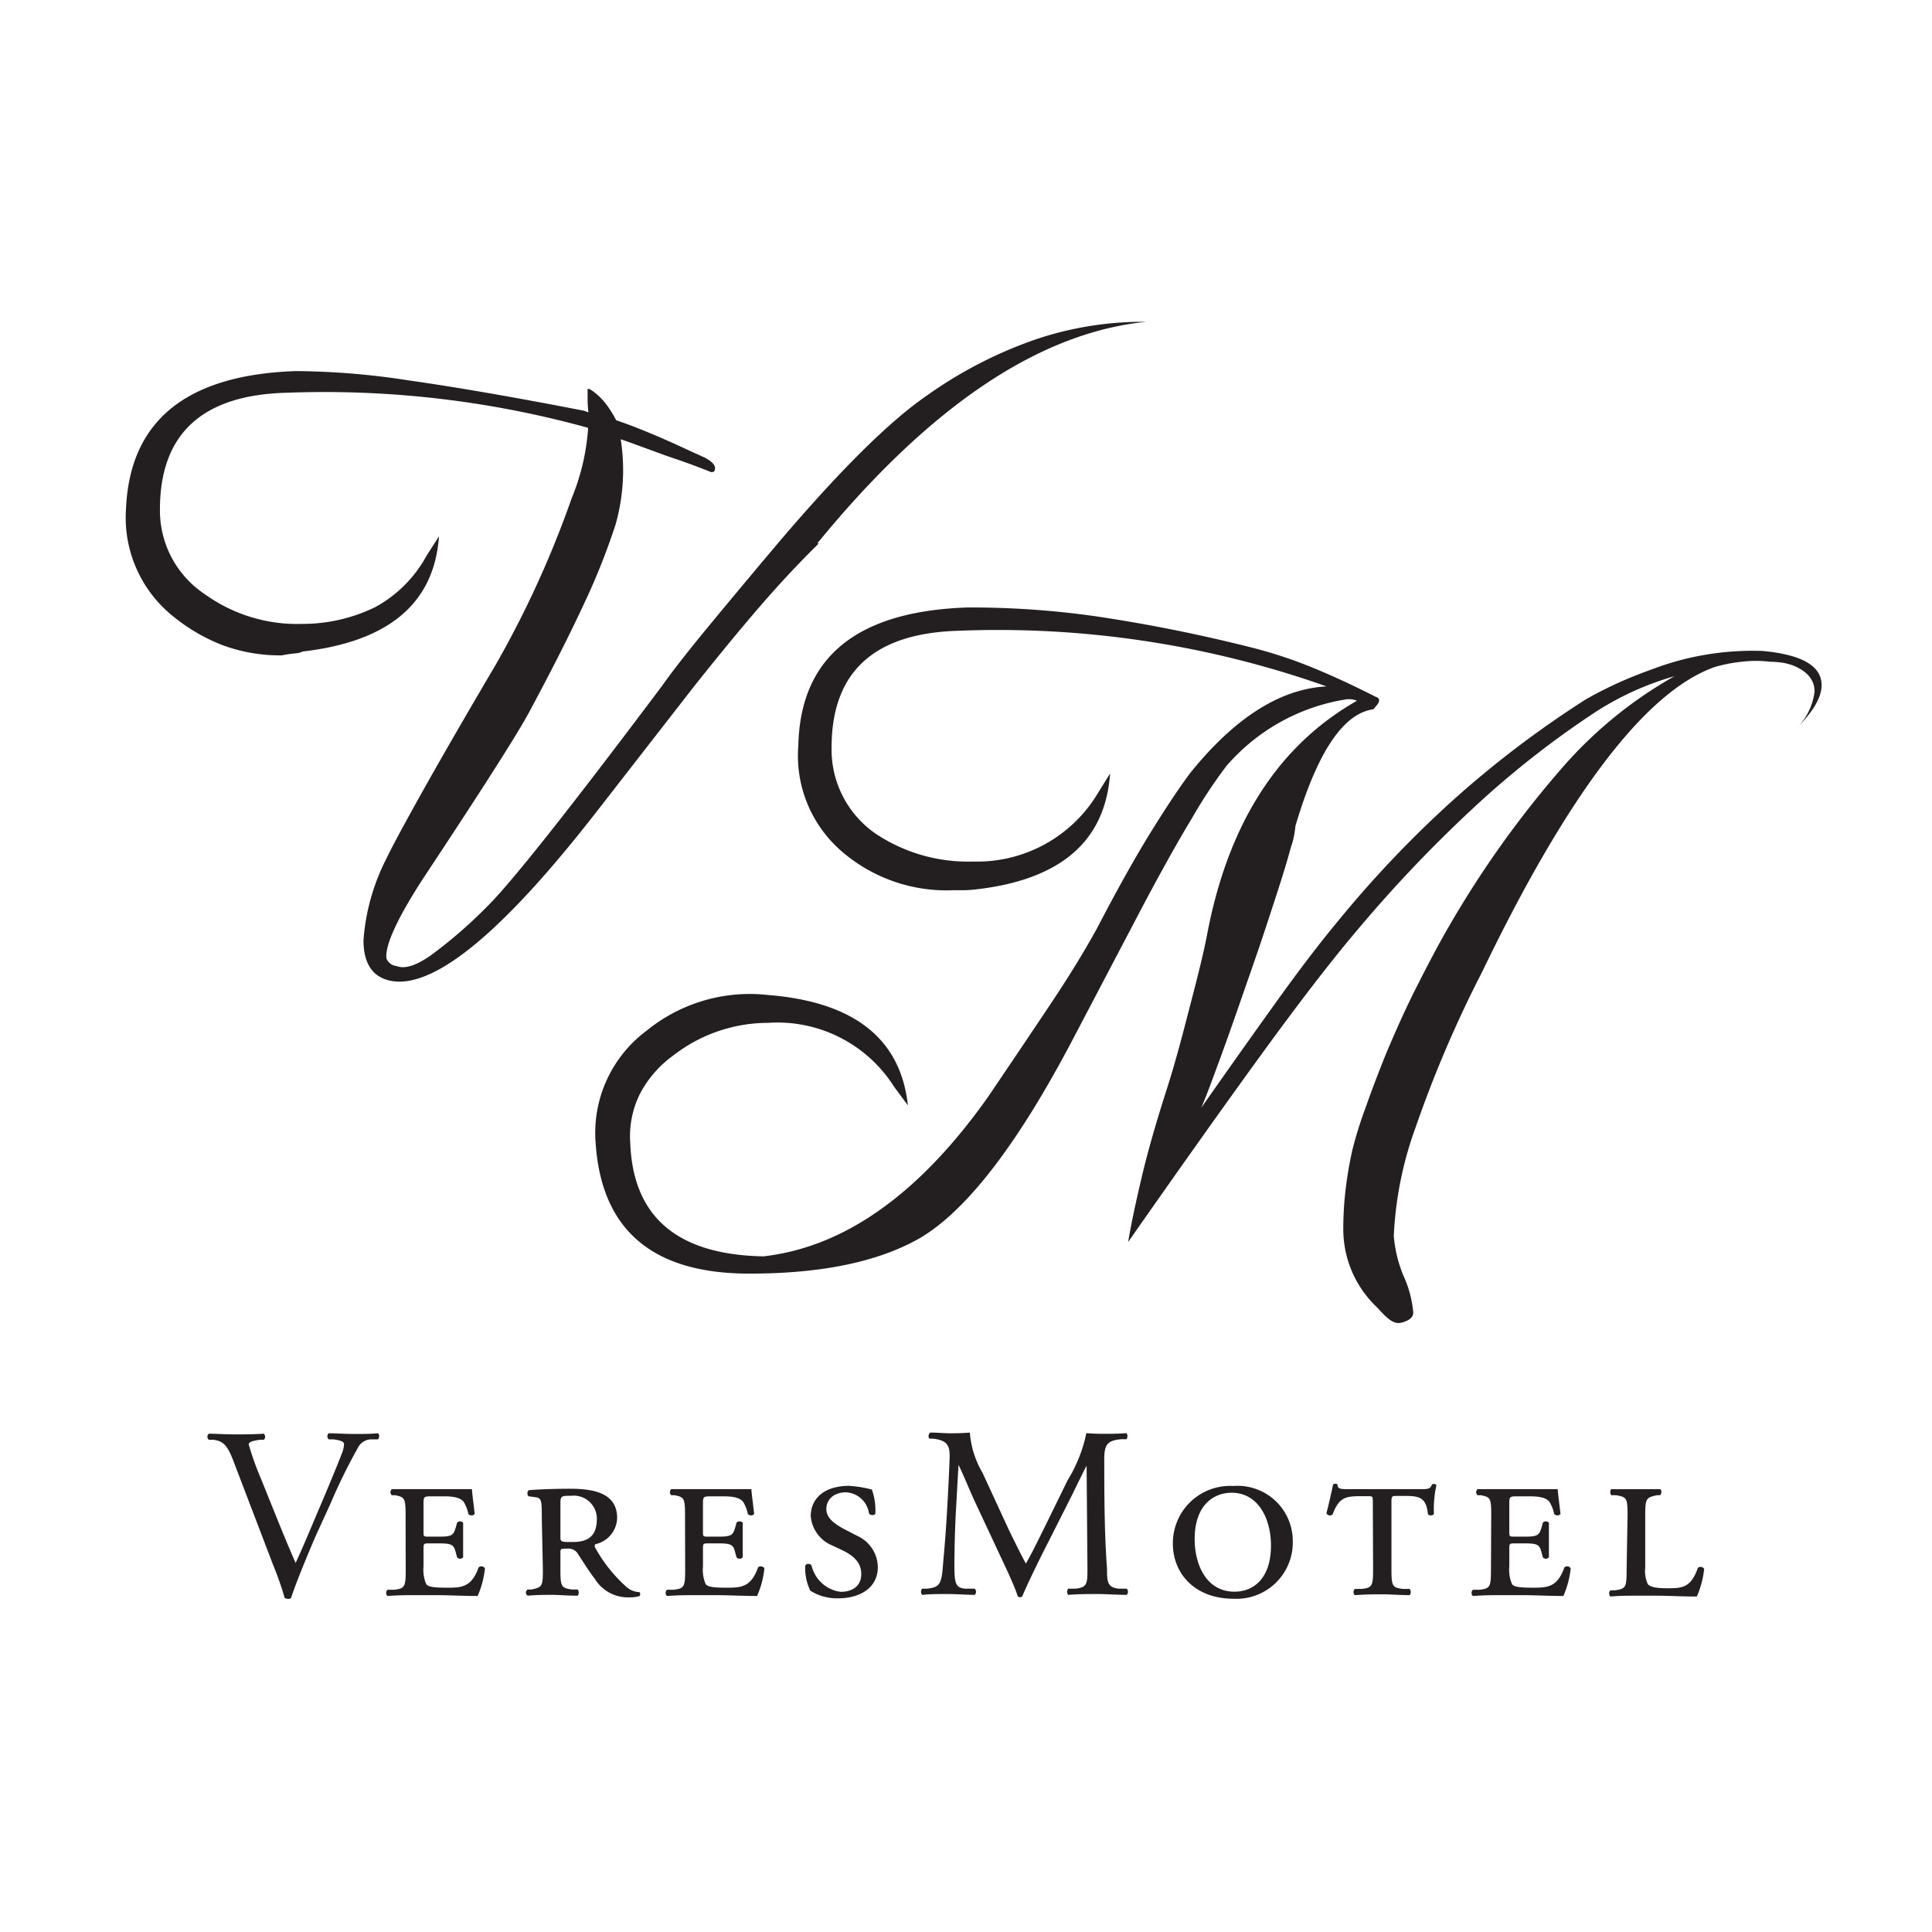
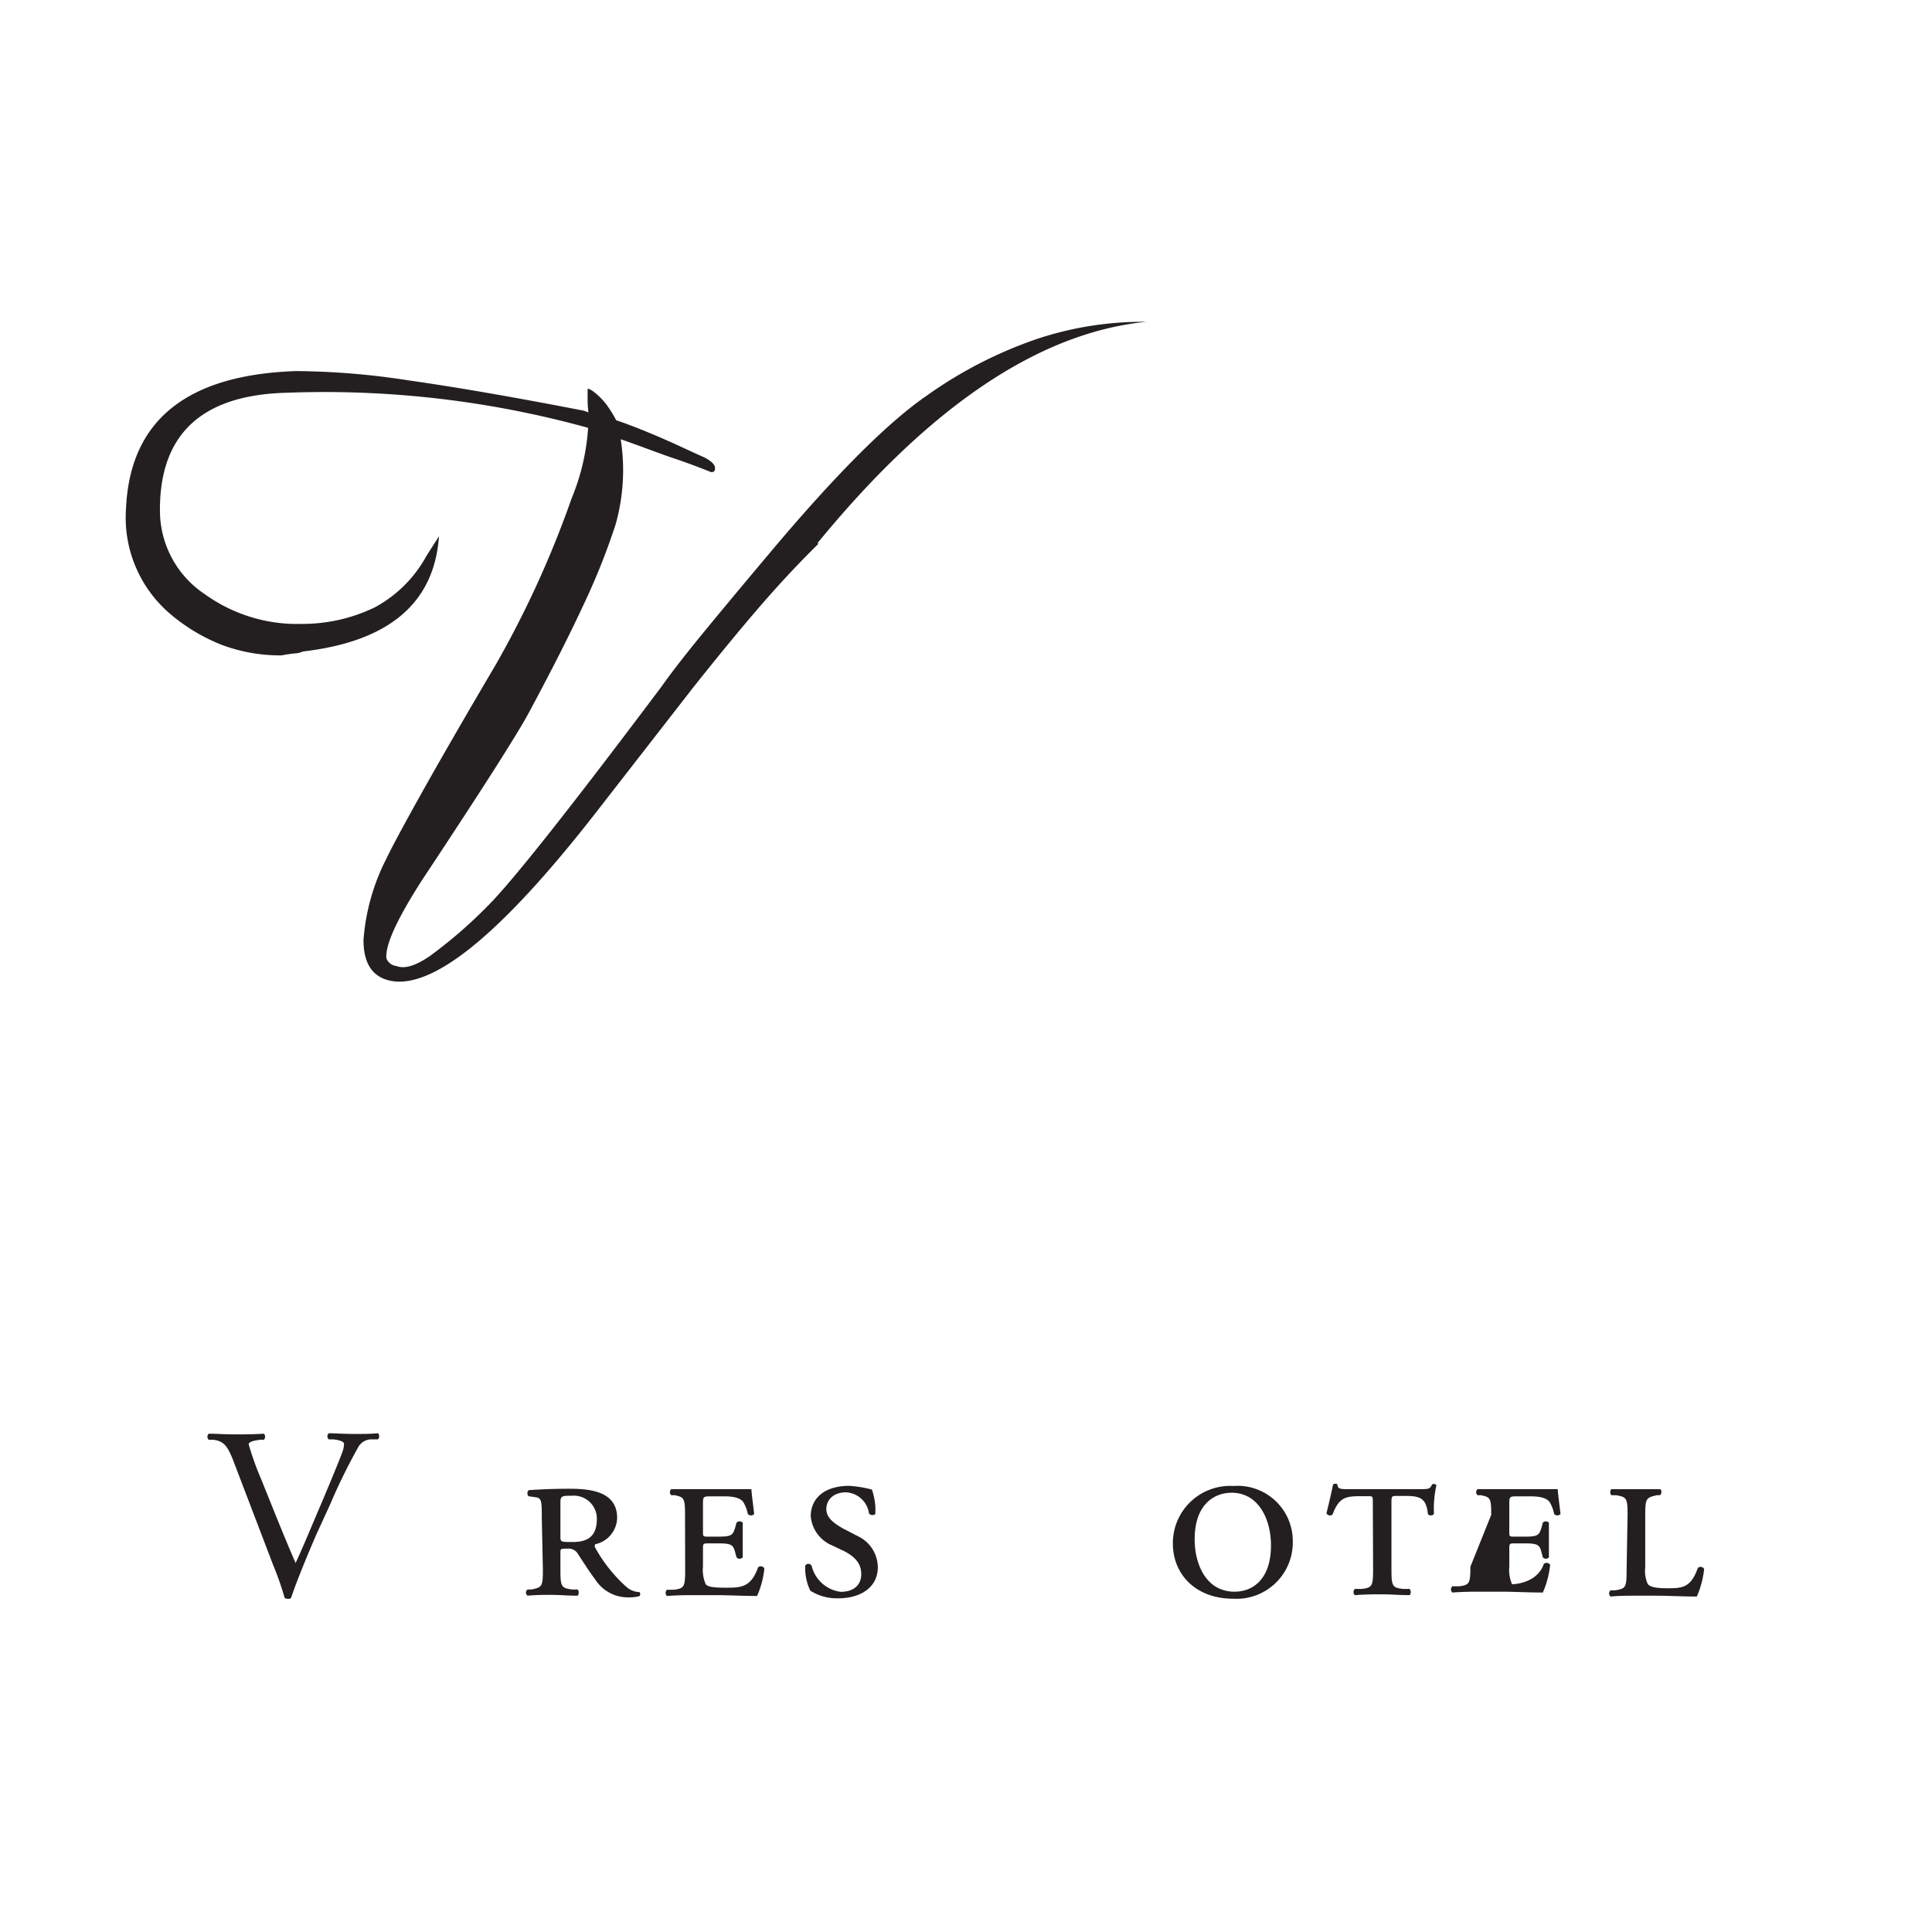
<svg xmlns="http://www.w3.org/2000/svg" id="Réteg_1" data-name="Réteg 1" viewBox="0 0 140 140">
  <defs>
    <style>
      .cls-1 {
        fill: #231f20;
      }
    </style>
  </defs>
  <g>
    <path class="cls-1" d="M16.88,105.78c-.4-1-.67-1.36-1.43-1.45l-.32,0a.29.29,0,0,1,0-.44c.52,0,1.09.05,1.85.05s1.4,0,2.14-.05a.31.31,0,0,1,0,.44l-.27,0c-.67.09-.81.19-.83.33a21.15,21.15,0,0,0,.89,2.49c.81,2,1.63,4.09,2.51,6.11.55-1.17,1.3-3,1.7-3.93.52-1.21,1.35-3.21,1.65-4a2,2,0,0,0,.16-.7c0-.12-.17-.26-.79-.33l-.32,0a.3.3,0,0,1,0-.44c.5,0,1.17.05,1.85.05s1.13,0,1.71-.05c.13.07.13.35,0,.44l-.53,0a1.12,1.12,0,0,0-.92.62,41.77,41.77,0,0,0-2,4.08l-1,2.18c-.71,1.63-1.54,3.68-1.84,4.62a.31.31,0,0,1-.19.06.66.66,0,0,1-.27-.06,21.89,21.89,0,0,0-.82-2.35Z" />
-     <path class="cls-1" d="M29.39,109.77c0-1.22-.08-1.28-.75-1.42l-.25,0a.3.3,0,0,1,0-.44c.51,0,1.06,0,1.65,0h2.51c.78,0,1.49,0,1.65,0,0,.21.11,1,.2,1.8a.31.31,0,0,1-.46,0,2.72,2.72,0,0,0-.32-.85c-.29-.43-1.08-.43-1.51-.43h-.78c-.62,0-.64,0-.64.57v2c0,.32,0,.35.34.35h.83c.94,0,1-.14,1.17-.67l.09-.34a.3.3,0,0,1,.44,0c0,.51,0,.83,0,1.24s0,.76,0,1.27a.29.29,0,0,1-.44,0l-.09-.34c-.14-.53-.23-.67-1.17-.67h-.83c-.34,0-.34.05-.34.41v1.27a2.59,2.59,0,0,0,.2,1.28c.16.18.48.25,1.49.25s1.79,0,2.3-1.47a.3.3,0,0,1,.46.07,6.53,6.53,0,0,1-.53,2c-1.12,0-2.06-.06-3-.06H30.08c-.57,0-1.12,0-2,.06a.31.31,0,0,1,0-.45l.48,0c.76-.09.84-.2.84-1.42Z" />
    <path class="cls-1" d="M39.26,110c0-1.15,0-1.45-.42-1.5l-.5-.07c-.14,0-.18-.39,0-.45,1-.07,2-.1,2.94-.1,1.65,0,3.44.26,3.44,2.12a2,2,0,0,1-1.58,1.9.22.22,0,0,0,0,.27A10.85,10.85,0,0,0,45.4,115a1.5,1.5,0,0,0,.94.37.23.23,0,0,1,0,.29,2.61,2.61,0,0,1-.75.09,2.81,2.81,0,0,1-2.48-1.33c-.44-.57-.92-1.35-1.3-1.92a.81.81,0,0,0-.7-.28c-.47,0-.5,0-.5.28v1.26c0,1.22.07,1.31.83,1.42l.41,0c.12.09.11.39,0,.45-.74,0-1.32-.06-1.87-.06s-1.12,0-1.74.06a.26.26,0,0,1,0-.45l.27,0c.76-.16.83-.2.83-1.42Zm1.35,1.3c0,.44,0,.44.89.44,1.15,0,1.75-.46,1.75-1.68a1.67,1.67,0,0,0-1.86-1.67c-.66,0-.78,0-.78.5Z" />
    <path class="cls-1" d="M49.64,109.77c0-1.22-.08-1.28-.75-1.42l-.25,0a.3.3,0,0,1,0-.44c.51,0,1.06,0,1.65,0h2.51c.78,0,1.49,0,1.65,0,0,.21.11,1,.2,1.8a.31.31,0,0,1-.46,0,2.72,2.72,0,0,0-.32-.85c-.29-.43-1.08-.43-1.51-.43h-.78c-.62,0-.64,0-.64.57v2c0,.32,0,.35.34.35h.83c.94,0,1-.14,1.17-.67l.09-.34a.31.31,0,0,1,.45,0c0,.51,0,.83,0,1.24s0,.76,0,1.27a.3.3,0,0,1-.45,0l-.09-.34c-.14-.53-.23-.67-1.17-.67h-.83c-.34,0-.34.05-.34.41v1.27a2.59,2.59,0,0,0,.2,1.28c.16.18.48.25,1.49.25s1.79,0,2.3-1.47a.3.3,0,0,1,.46.07,6.53,6.53,0,0,1-.53,2c-1.12,0-2.06-.06-3-.06H50.33c-.57,0-1.12,0-2,.06a.31.31,0,0,1,0-.45l.48,0c.76-.09.84-.2.84-1.42Z" />
    <path class="cls-1" d="M60.33,112a2.52,2.52,0,0,1-1.58-2.13c0-1.3,1-2.2,2.78-2.2a8.36,8.36,0,0,1,1.65.27,4.43,4.43,0,0,1,.25,1.73c0,.15-.37.16-.46,0a1.77,1.77,0,0,0-1.65-1.53c-1,0-1.44.61-1.44,1.21s.48,1,1.19,1.4l1.1.57a2.52,2.52,0,0,1,1.44,2.25c0,1.38-1.14,2.25-2.89,2.25a3.63,3.63,0,0,1-2-.55,3.74,3.74,0,0,1-.37-1.82.27.27,0,0,1,.46,0,2.49,2.49,0,0,0,2.11,1.9c.9,0,1.49-.46,1.49-1.28,0-.57-.23-1.15-1.24-1.67Z" />
-     <path class="cls-1" d="M73.11,110.87c.41.83.8,1.65,1.23,2.43h0c.48-.83.92-1.76,1.37-2.66l1.66-3.39a10.46,10.46,0,0,0,1.35-3.4c.6.05,1,.05,1.33.05s1,0,1.58-.05a.38.38,0,0,1,0,.44l-.37,0c-1.11.1-1.26.44-1.24,1.68,0,1.88,0,5.16.2,7.71,0,.89,0,1.37.87,1.44l.56,0a.34.34,0,0,1,0,.45c-.73,0-1.46-.06-2.09-.06s-1.42,0-2.15.06a.35.35,0,0,1,0-.45l.52,0c.87-.09.87-.37.87-1.51l-.06-7.39h0c-.13.19-.8,1.61-1.15,2.3L76,111.67c-.8,1.56-1.6,3.22-1.92,4a.19.19,0,0,1-.17.07.21.21,0,0,1-.16-.07c-.3-.94-1.16-2.68-1.56-3.55l-1.6-3.42c-.37-.81-.74-1.74-1.13-2.55h0c-.07,1.1-.12,2.13-.18,3.16s-.12,2.65-.12,4.16c0,1.31.11,1.6.8,1.65l.67,0a.31.31,0,0,1,0,.45c-.6,0-1.29-.06-2-.06s-1.21,0-1.81.06a.36.36,0,0,1,0-.45l.39,0c.75-.11,1-.21,1.1-1.45s.2-2.15.3-3.9c.09-1.48.16-3,.2-4s-.11-1.38-1.19-1.52l-.28,0a.33.33,0,0,1,.07-.44c.53,0,1,.05,1.4.05s.88,0,1.47-.05a6.74,6.74,0,0,0,.92,2.92Z" />
    <path class="cls-1" d="M93.68,111.72a4.08,4.08,0,0,1-4.31,4.13c-2.75,0-4.38-1.79-4.38-4a4.15,4.15,0,0,1,4.38-4.17A4,4,0,0,1,93.68,111.72Zm-7.11-.18c0,1.83.84,3.8,2.89,3.8,1.35,0,2.64-.93,2.64-3.35,0-1.9-.9-3.82-2.85-3.82C88,108.17,86.57,109,86.57,111.54Z" />
    <path class="cls-1" d="M99.48,108.88c0-.46,0-.46-.37-.46h-.55c-1.08,0-1.54.11-2,1.33a.29.29,0,0,1-.44-.09c.19-.76.39-1.64.48-2.09a.27.27,0,0,1,.32,0c0,.36.26.34,1,.34h4.93c.66,0,.78,0,.92-.34a.25.25,0,0,1,.32.05,7.79,7.79,0,0,0-.18,2.08c-.07.14-.37.16-.44,0-.12-1.16-.59-1.3-1.65-1.3h-.6c-.34,0-.39,0-.39.46v4.86c0,1.22.07,1.33.83,1.42l.48,0c.12.09.11.39,0,.45-.72,0-1.4-.06-1.95-.06s-1.2,0-2,.06c-.14-.06-.15-.36,0-.45l.48,0c.76-.09.83-.2.83-1.42Z" />
-     <path class="cls-1" d="M108.06,109.77c0-1.22-.07-1.28-.74-1.42l-.25,0a.29.29,0,0,1,0-.44c.51,0,1.06,0,1.65,0h2.51c.78,0,1.49,0,1.65,0,0,.21.11,1,.2,1.8a.31.31,0,0,1-.46,0,2.72,2.72,0,0,0-.32-.85c-.29-.43-1.09-.43-1.51-.43h-.78c-.62,0-.64,0-.64.57v2c0,.32,0,.35.34.35h.83c.94,0,1-.14,1.17-.67l.09-.34a.3.3,0,0,1,.44,0c0,.51,0,.83,0,1.24s0,.76,0,1.27a.29.29,0,0,1-.44,0l-.09-.34c-.14-.53-.23-.67-1.17-.67h-.83c-.34,0-.34.05-.34.41v1.27a2.59,2.59,0,0,0,.2,1.28c.16.18.47.25,1.49.25s1.79,0,2.3-1.47a.3.3,0,0,1,.46.07,6.84,6.84,0,0,1-.53,2c-1.12,0-2.06-.06-3-.06h-1.56c-.57,0-1.12,0-2,.06a.31.31,0,0,1,0-.45l.48,0c.76-.09.83-.2.83-1.42Z" />
+     <path class="cls-1" d="M108.06,109.77c0-1.22-.07-1.28-.74-1.42l-.25,0a.29.29,0,0,1,0-.44c.51,0,1.06,0,1.65,0h2.51c.78,0,1.49,0,1.65,0,0,.21.11,1,.2,1.8a.31.31,0,0,1-.46,0,2.72,2.72,0,0,0-.32-.85c-.29-.43-1.09-.43-1.51-.43h-.78c-.62,0-.64,0-.64.57v2c0,.32,0,.35.34.35h.83c.94,0,1-.14,1.17-.67l.09-.34a.3.3,0,0,1,.44,0c0,.51,0,.83,0,1.24s0,.76,0,1.27a.29.29,0,0,1-.44,0l-.09-.34c-.14-.53-.23-.67-1.17-.67h-.83c-.34,0-.34.05-.34.41v1.27a2.59,2.59,0,0,0,.2,1.28s1.79,0,2.3-1.47a.3.3,0,0,1,.46.07,6.84,6.84,0,0,1-.53,2c-1.12,0-2.06-.06-3-.06h-1.56c-.57,0-1.12,0-2,.06a.31.31,0,0,1,0-.45l.48,0c.76-.09.83-.2.83-1.42Z" />
    <path class="cls-1" d="M117.94,109.77c0-1.22-.07-1.29-.83-1.42l-.34,0c-.12-.09-.1-.39,0-.44.69,0,1.24,0,1.8,0s1.12,0,1.71,0c.14,0,.16.35,0,.44l-.23,0c-.74.18-.83.2-.83,1.42v3.81a2.28,2.28,0,0,0,.19,1.22c.16.16.45.29,1.37.29,1.08,0,1.74,0,2.25-1.47a.3.3,0,0,1,.46.07,6.84,6.84,0,0,1-.53,2c-1.12,0-2.06-.06-3-.06h-1.46c-.56,0-1.11,0-1.8.06a.31.31,0,0,1,0-.45l.34,0c.76-.12.83-.2.83-1.42Z" />
  </g>
  <g>
    <path class="cls-1" d="M59.33,39.38l-.34.34q-2.15,2.14-4.29,4.65c-1.43,1.67-2.93,3.51-4.51,5.5L43.09,59Q33.44,71.36,28.76,71.13c-1.61-.11-2.42-1.13-2.42-3A15.39,15.39,0,0,1,28,62.22c.34-.72,1.15-2.24,2.45-4.57s3.13-5.51,5.5-9.53a73,73,0,0,0,5.47-12,16.16,16.16,0,0,0,1.19-5V31a71.66,71.66,0,0,0-21.83-2.54q-9.19.23-9.19,8.46a7.28,7.28,0,0,0,3.27,6.15,11.45,11.45,0,0,0,7.05,2.14A12,12,0,0,0,27.18,44a9.29,9.29,0,0,0,3.73-3.73l.9-1.41q-.51,7.27-9.87,8.35a1.55,1.55,0,0,1-.59.14,9.25,9.25,0,0,0-.93.14,12,12,0,0,1-4.35-.76,13.28,13.28,0,0,1-3.72-2.23,9.16,9.16,0,0,1-3.22-7.61q.4-9.59,12.3-10a54.84,54.84,0,0,1,8.15.67q5.16.73,12.72,2.2l.34.12a7.83,7.83,0,0,1-.06-.91v-.73c0-.11.13-.07.39.11a4.82,4.82,0,0,1,1,1,8.61,8.61,0,0,1,.68,1.1c1,.34,2,.74,3.1,1.21s2.2,1,3.32,1.5c.64.34.87.66.68,1a.37.37,0,0,1-.22.05c-.76-.3-1.66-.65-2.71-1s-2.33-.86-3.84-1.38A14.51,14.51,0,0,1,44.61,38a48.76,48.76,0,0,1-2.28,5.73q-1.56,3.36-3.92,7.75-1.14,2.2-7.79,12.24Q27.86,68,28,69.44a.86.86,0,0,0,.73.56c.57.23,1.37,0,2.43-.73a33.71,33.71,0,0,0,4.11-3.55q2.55-2.49,12.69-16,1.08-1.53,3.16-4.06t5.13-6.15q6.78-8,10.89-10.83a31.16,31.16,0,0,1,7.92-4.09,24.3,24.3,0,0,1,8-1.27Q71.4,24.49,59.22,39.38Z" />
-     <path class="cls-1" d="M130.08,52.87a4.48,4.48,0,0,0,1.41-2.76c0-.83-.51-1.45-1.52-1.87A4,4,0,0,0,129,48a7.42,7.42,0,0,0-.76-.05,8.36,8.36,0,0,0-2,0,10.86,10.86,0,0,0-2,.39Q116.77,51,107.41,70.41a86.38,86.38,0,0,0-4.85,11.34A26.32,26.32,0,0,0,101,89.58a9.68,9.68,0,0,0,.68,2.82,8.11,8.11,0,0,1,.73,2.71c0,.34-.28.58-.84.73s-1-.24-1.75-1.07a7.79,7.79,0,0,1-2.48-5.69,24.24,24.24,0,0,1,.16-2.82A28.76,28.76,0,0,1,98,83.32a29.59,29.59,0,0,1,1-3.18c.39-1.11.85-2.32,1.38-3.64.75-1.8,1.51-3.48,2.28-5s1.54-3,2.29-4.29a72.71,72.71,0,0,1,8.12-11.42A30.85,30.85,0,0,1,121.34,49a21.26,21.26,0,0,0-5.64,2.54,67.11,67.11,0,0,0-9,7.07A98.28,98.28,0,0,0,98.1,67.7q-2.7,3.21-6.74,8.77T81.75,90c.22-1.32.56-2.91,1-4.77s1.06-4,1.81-6.34,1.32-4.65,1.8-6.49.85-3.35,1.08-4.51Q89.7,55.69,98.33,50.78a1.44,1.44,0,0,0-.45-.11H97.6a14.43,14.43,0,0,0-8.74,4.85,35.83,35.83,0,0,0-2.51,3.81c-1.15,1.9-2.57,4.46-4.26,7.7L77.8,75.2q-6,11.46-11.11,14.5-4.52,2.6-12.41,2.59-10.43,0-11.11-9.36a9.23,9.23,0,0,1,3.67-8.23,11.83,11.83,0,0,1,8.8-2.6q9.36.74,10.15,8l-1-1.35a10,10,0,0,0-9.13-4.63,11.22,11.22,0,0,0-6.88,2.37,8,8,0,0,0-2.4,2.76,6.88,6.88,0,0,0-.71,3.56q.29,8.06,9.65,8.23,8.79-1,16.24-11.5,2.71-4,4.71-7c1.33-2,2.42-3.8,3.24-5.3q2.2-4.23,3.92-7T86.26,56q4.84-6,9.87-6.26A71.4,71.4,0,0,0,69.4,45.71q-9.14.28-9.14,8.46a7.4,7.4,0,0,0,3.22,6.26,12.08,12.08,0,0,0,7.05,2,10.19,10.19,0,0,0,9-4.91l.91-1.47q-.51,7.39-9.82,8.41a8.82,8.82,0,0,1-1,.05h-.56a11.61,11.61,0,0,1-8-2.76,9.16,9.16,0,0,1-3.21-7.73q.22-9.59,12.24-10a64,64,0,0,1,9.39.65A114.83,114.83,0,0,1,91,47a33.21,33.21,0,0,1,4.12,1.38c1.42.58,2.95,1.29,4.56,2.11.27.08.32.25.17.51l-.14.17a1.37,1.37,0,0,1-.2.23q-3.27.45-5.64,8.46a6.26,6.26,0,0,1-.33,1.55c-.27,1-.62,2.14-1.08,3.55s-.95,2.93-1.52,4.57-1.11,3.2-1.63,4.68-1,2.78-1.41,3.89-.7,1.83-.85,2.17q3.17-4.52,5.58-7.87t4.29-5.61a80,80,0,0,1,8.52-8.94,73.9,73.9,0,0,1,9.41-7.13c.64-.38,1.37-.75,2.18-1.13s1.73-.75,2.79-1.13a20.42,20.42,0,0,1,7.89-1.29q4.29.39,4.29,2.48Q132,51,130.08,52.87Z" />
  </g>
</svg>